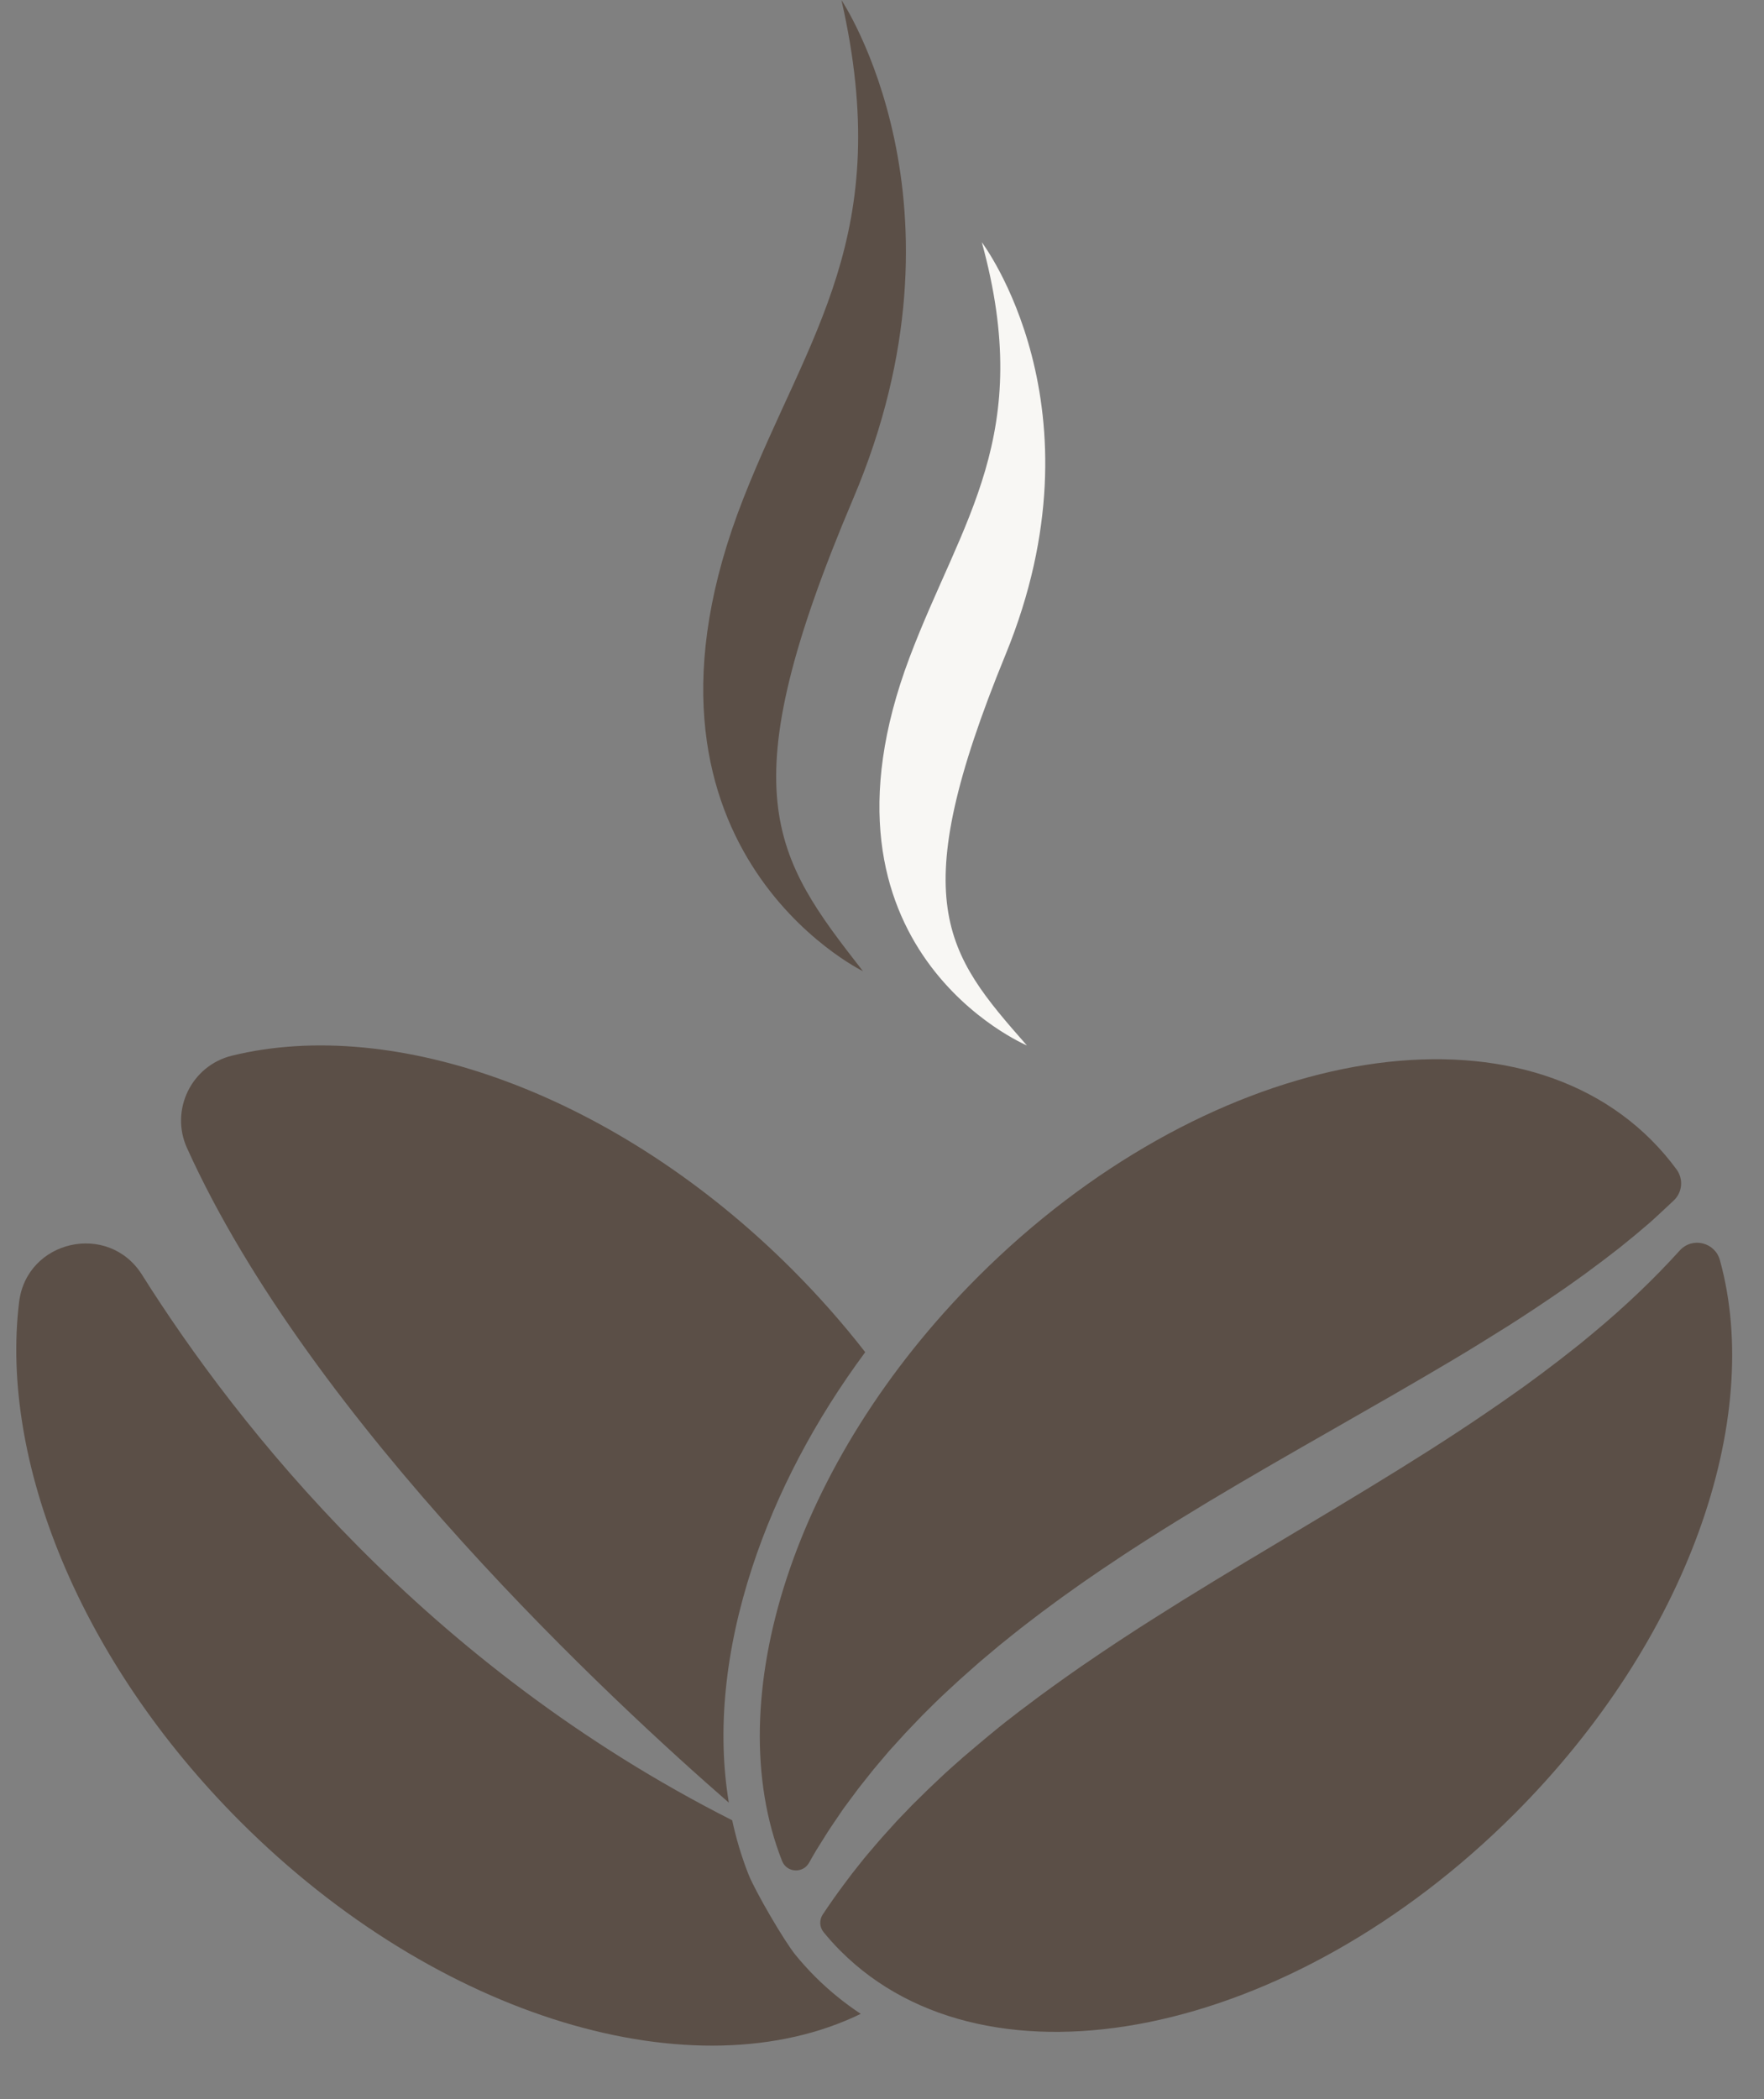
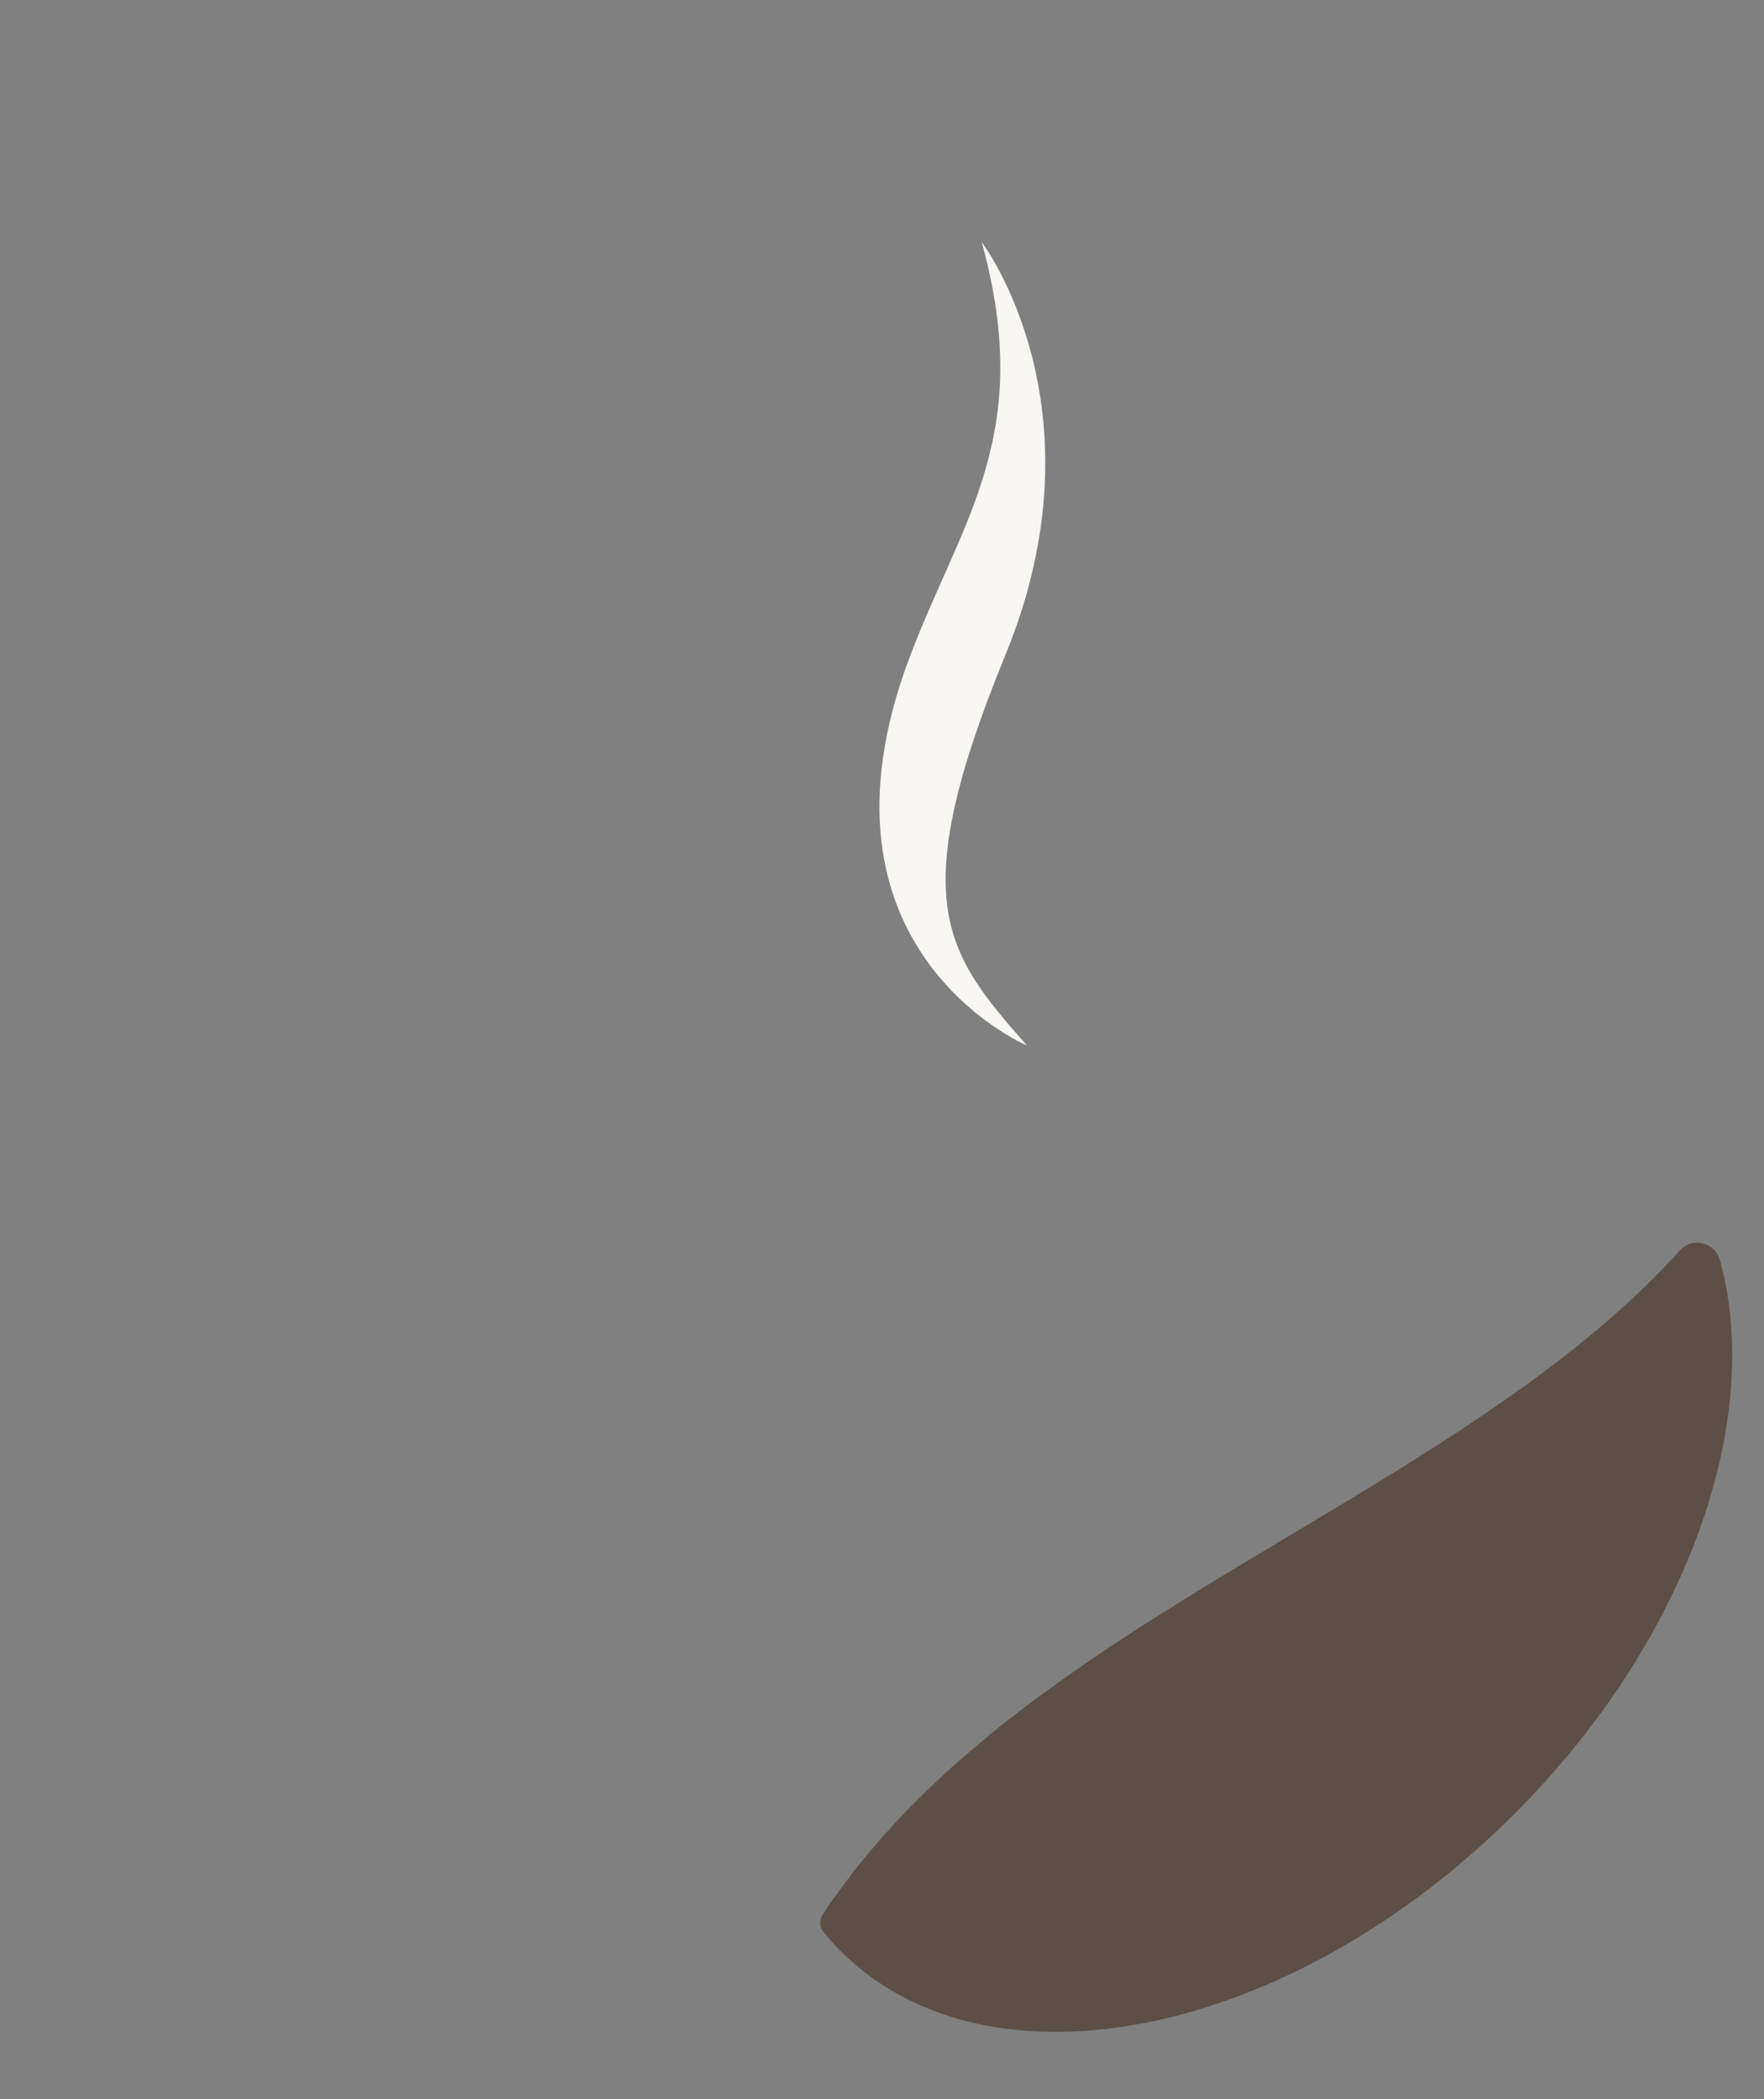
<svg xmlns="http://www.w3.org/2000/svg" fill="#000000" height="783.5" preserveAspectRatio="xMidYMid meet" version="1" viewBox="673.6 618.2 658.6 783.5" width="658.6" zoomAndPan="magnify">
  <rect x="673.6" y="618.2" width="658.6" height="783.5" fill="#808080" stroke="none" />
  <g>
    <g id="change1_1">
-       <path d="M 965.59 1312.82 C 967.32 1317.211 973.387 1317.602 975.68 1313.469 C 975.691 1313.449 975.699 1313.441 975.707 1313.422 C 976.57 1311.91 977.422 1310.359 978.348 1308.84 C 979.293 1307.328 980.25 1305.801 981.215 1304.262 C 983.098 1301.148 985.238 1298.141 987.34 1295 C 988.375 1293.422 989.527 1291.922 990.66 1290.379 C 991.805 1288.84 992.941 1287.281 994.121 1285.73 C 995.328 1284.211 996.547 1282.672 997.77 1281.121 C 998.383 1280.352 999 1279.57 999.617 1278.801 C 1000.262 1278.039 1000.898 1277.27 1001.539 1276.512 C 1002.84 1274.98 1004.141 1273.449 1005.449 1271.898 C 1006.801 1270.379 1008.18 1268.891 1009.559 1267.371 C 1012.289 1264.301 1015.219 1261.371 1018.109 1258.328 C 1021.078 1255.379 1024.07 1252.359 1027.219 1249.48 C 1028.789 1248.039 1030.359 1246.578 1031.941 1245.121 C 1033.551 1243.691 1035.172 1242.262 1036.789 1240.82 C 1037.609 1240.102 1038.422 1239.379 1039.238 1238.66 C 1040.07 1237.961 1040.898 1237.25 1041.73 1236.551 C 1043.41 1235.141 1045.09 1233.73 1046.77 1232.32 C 1050.211 1229.59 1053.621 1226.75 1057.16 1224.078 C 1058.93 1222.73 1060.691 1221.352 1062.48 1220.02 C 1064.27 1218.699 1066.07 1217.359 1067.871 1216.031 C 1069.672 1214.68 1071.512 1213.41 1073.34 1212.102 C 1075.172 1210.801 1077 1209.469 1078.859 1208.199 C 1080.719 1206.93 1082.578 1205.641 1084.449 1204.359 C 1086.32 1203.109 1088.199 1201.852 1090.09 1200.59 C 1093.852 1198.039 1097.672 1195.621 1101.488 1193.148 C 1109.141 1188.25 1116.891 1183.5 1124.66 1178.809 C 1140.211 1169.469 1155.879 1160.512 1171.219 1151.75 C 1186.57 1142.988 1201.578 1134.398 1215.91 1125.879 C 1223.09 1121.648 1229.98 1117.27 1236.77 1113.059 C 1243.488 1108.781 1249.988 1104.461 1256.219 1100.172 C 1257.801 1099.109 1259.32 1098.02 1260.84 1096.941 C 1262.359 1095.859 1263.871 1094.781 1265.359 1093.711 C 1266.828 1092.621 1268.289 1091.531 1269.738 1090.449 C 1270.469 1089.91 1271.191 1089.371 1271.91 1088.84 C 1272.621 1088.289 1273.32 1087.75 1274.02 1087.211 C 1275.43 1086.129 1276.828 1085.051 1278.211 1083.988 C 1279.559 1082.891 1280.898 1081.801 1282.23 1080.719 C 1284.93 1078.59 1287.398 1076.34 1289.941 1074.238 C 1290.641 1073.648 1294.879 1069.691 1298.512 1066.289 C 1301.75 1063.238 1302.172 1058.262 1299.531 1054.672 C 1296.699 1050.82 1293.578 1047.172 1290.148 1043.738 C 1234.809 988.41 1122.199 1011.309 1038.609 1094.898 C 969.559 1163.949 941.918 1252.809 965.59 1312.82" fill="#5b4f47" />
-     </g>
+       </g>
    <g id="change1_2">
-       <path d="M 970.629 1347.93 C 966.336 1342.672 955.508 1324.051 953.031 1317.77 C 950.488 1311.32 948.473 1304.602 946.969 1297.641 C 832.578 1239.781 762.41 1150.82 726.617 1094.012 C 714.109 1074.16 683.547 1080.961 680.727 1104.25 C 673.582 1163.219 703.168 1237.969 763.312 1298.121 C 837.277 1372.078 933.344 1399.84 994.965 1369.891 C 988.832 1365.84 983.125 1361.199 977.906 1355.98 C 975.379 1353.449 972.93 1350.738 970.629 1347.93 Z M 945.715 1291.059 C 941.277 1264.328 944.211 1234.41 954.504 1203.039 C 963.594 1175.352 977.902 1148.219 996.637 1122.91 C 988.398 1112.32 979.309 1101.988 969.375 1092.051 C 903.879 1026.559 821.055 997.301 760.164 1012.25 C 745.059 1015.961 737.004 1032.531 743.414 1046.699 C 789.836 1149.359 903.195 1254.07 945.715 1291.059" fill="#5b4f47" />
-     </g>
+       </g>
    <g id="change1_3">
      <path d="M 1315.738 1088.559 C 1313.891 1081.852 1305.398 1079.801 1300.738 1084.969 L 1300.641 1085.078 C 1291.301 1095.379 1280.422 1105.828 1268.219 1115.93 C 1266.691 1117.191 1265.16 1118.461 1263.609 1119.738 C 1262.039 1120.98 1260.449 1122.219 1258.859 1123.48 C 1255.691 1126.012 1252.391 1128.441 1249.102 1130.949 C 1245.77 1133.391 1242.422 1135.922 1238.949 1138.309 C 1237.23 1139.52 1235.5 1140.73 1233.762 1141.949 C 1232.012 1143.148 1230.25 1144.359 1228.48 1145.57 C 1214.352 1155.23 1199.43 1164.578 1184.25 1173.828 C 1169.051 1183.078 1153.59 1192.219 1138.27 1201.441 C 1130.602 1206.039 1123 1210.691 1115.461 1215.34 C 1107.969 1220.039 1100.5 1224.699 1093.23 1229.488 C 1091.391 1230.66 1089.602 1231.879 1087.801 1233.078 C 1086.012 1234.281 1084.191 1235.461 1082.43 1236.691 C 1080.648 1237.898 1078.879 1239.109 1077.109 1240.309 C 1075.34 1241.52 1073.621 1242.77 1071.879 1243.98 C 1068.391 1246.41 1065.02 1248.922 1061.629 1251.371 C 1059.961 1252.621 1058.301 1253.871 1056.641 1255.121 C 1055.809 1255.738 1054.98 1256.359 1054.148 1256.98 C 1053.34 1257.609 1052.531 1258.238 1051.719 1258.871 C 1045.18 1263.852 1039.09 1269.109 1033.07 1274.211 C 1030.148 1276.828 1027.172 1279.371 1024.41 1282.031 C 1023.02 1283.352 1021.609 1284.648 1020.25 1285.969 C 1018.91 1287.309 1017.551 1288.621 1016.219 1289.93 C 1015.551 1290.59 1014.879 1291.238 1014.219 1291.891 C 1013.578 1292.559 1012.941 1293.23 1012.301 1293.898 C 1011.02 1295.23 1009.75 1296.551 1008.488 1297.859 C 1007.262 1299.199 1006.07 1300.551 1004.859 1301.879 C 1003.68 1303.219 1002.441 1304.512 1001.32 1305.859 C 999.055 1308.551 996.73 1311.141 994.66 1313.828 C 993.602 1315.172 992.555 1316.488 991.516 1317.801 C 990.516 1319.129 989.523 1320.461 988.543 1321.77 C 985.773 1325.48 983.191 1329.172 980.781 1332.801 C 979.434 1334.828 979.543 1337.512 981.086 1339.391 C 983.074 1341.828 985.195 1344.191 987.449 1346.441 C 1042.781 1401.77 1155.398 1378.871 1238.988 1295.281 C 1303.859 1230.41 1332.18 1148.051 1315.738 1088.559" fill="#5b4f47" />
    </g>
    <g id="change1_4">
-       <path d="M 987.762 618.238 C 987.762 618.238 1038.879 694.27 992.148 804.32 C 945.414 914.359 962.254 937.711 995.789 980.699 C 995.789 980.699 900.016 934.141 951.211 804.07 C 975.336 742.781 1007.75 706.012 987.762 618.238" fill="#5b4f47" />
-     </g>
+       </g>
    <g id="change2_1">
      <path d="M 1040.16 708.621 C 1040.16 708.621 1086.93 770.09 1049.039 862.52 C 1011.148 954.949 1026.512 973.789 1057 1008.422 C 1057 1008.422 971.984 972.621 1013.23 863.488 C 1032.66 812.059 1060.02 780.691 1040.16 708.621" fill="#f8f7f4" />
    </g>
  </g>
</svg>